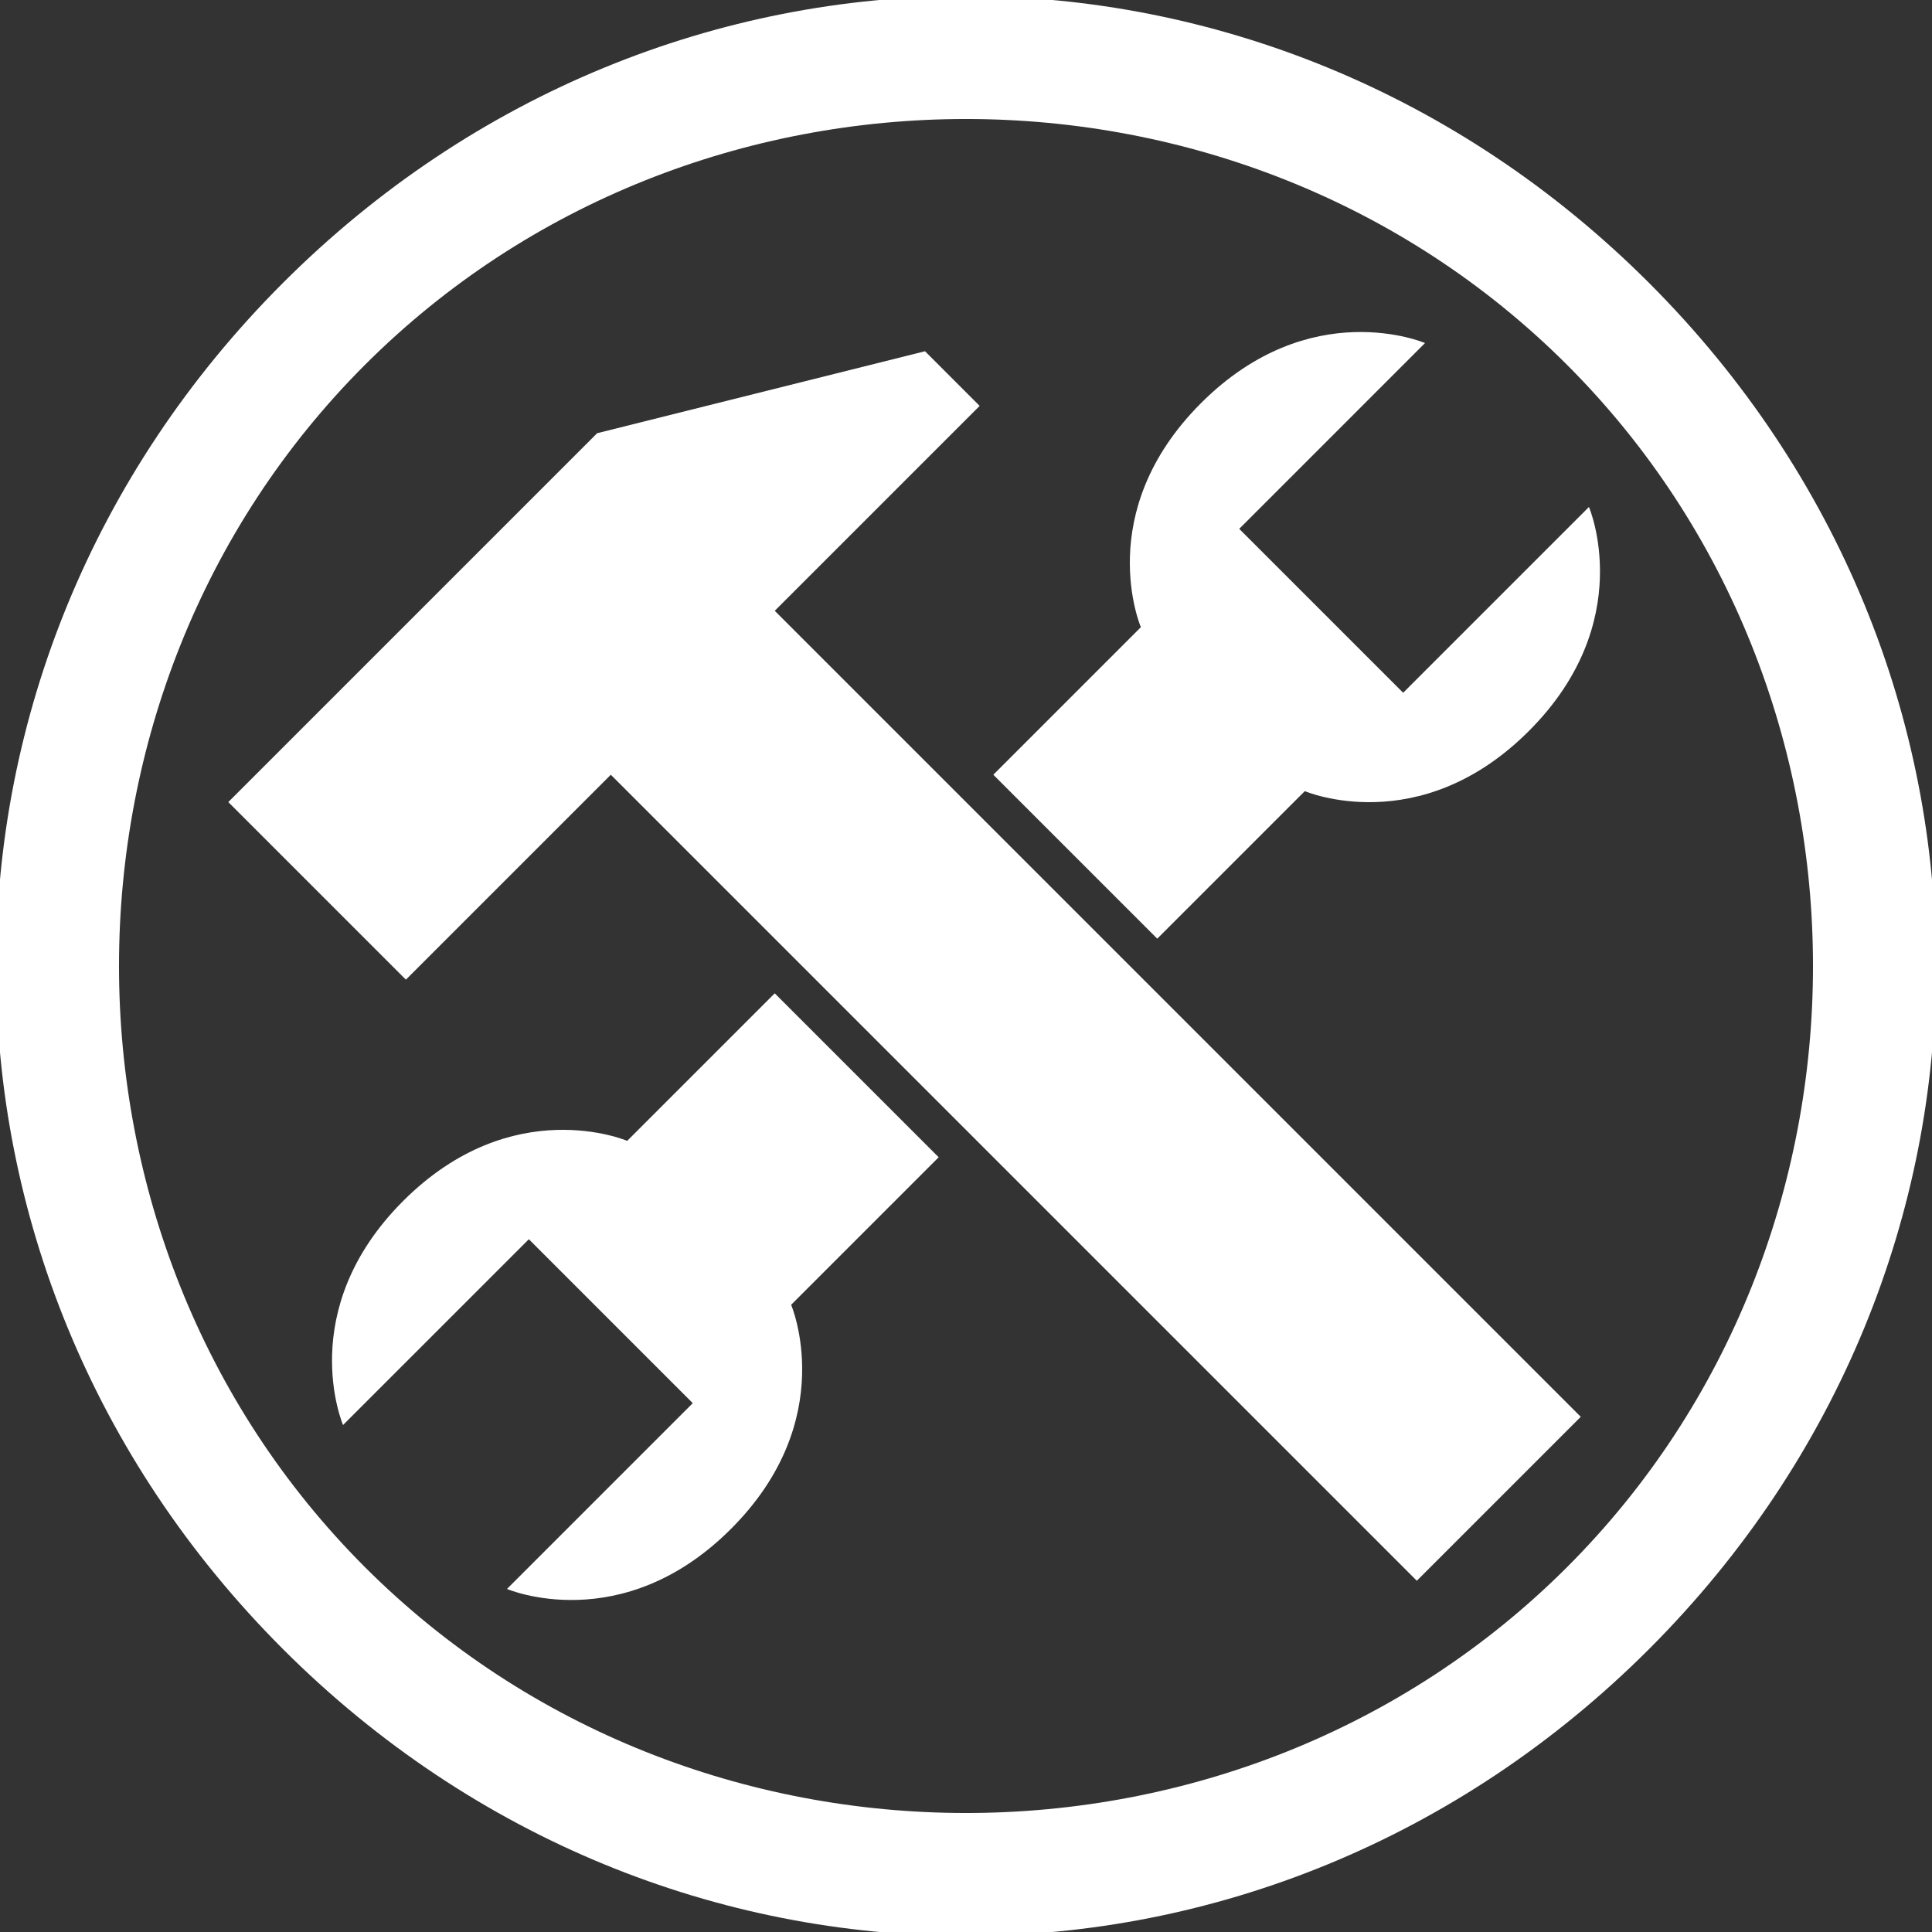
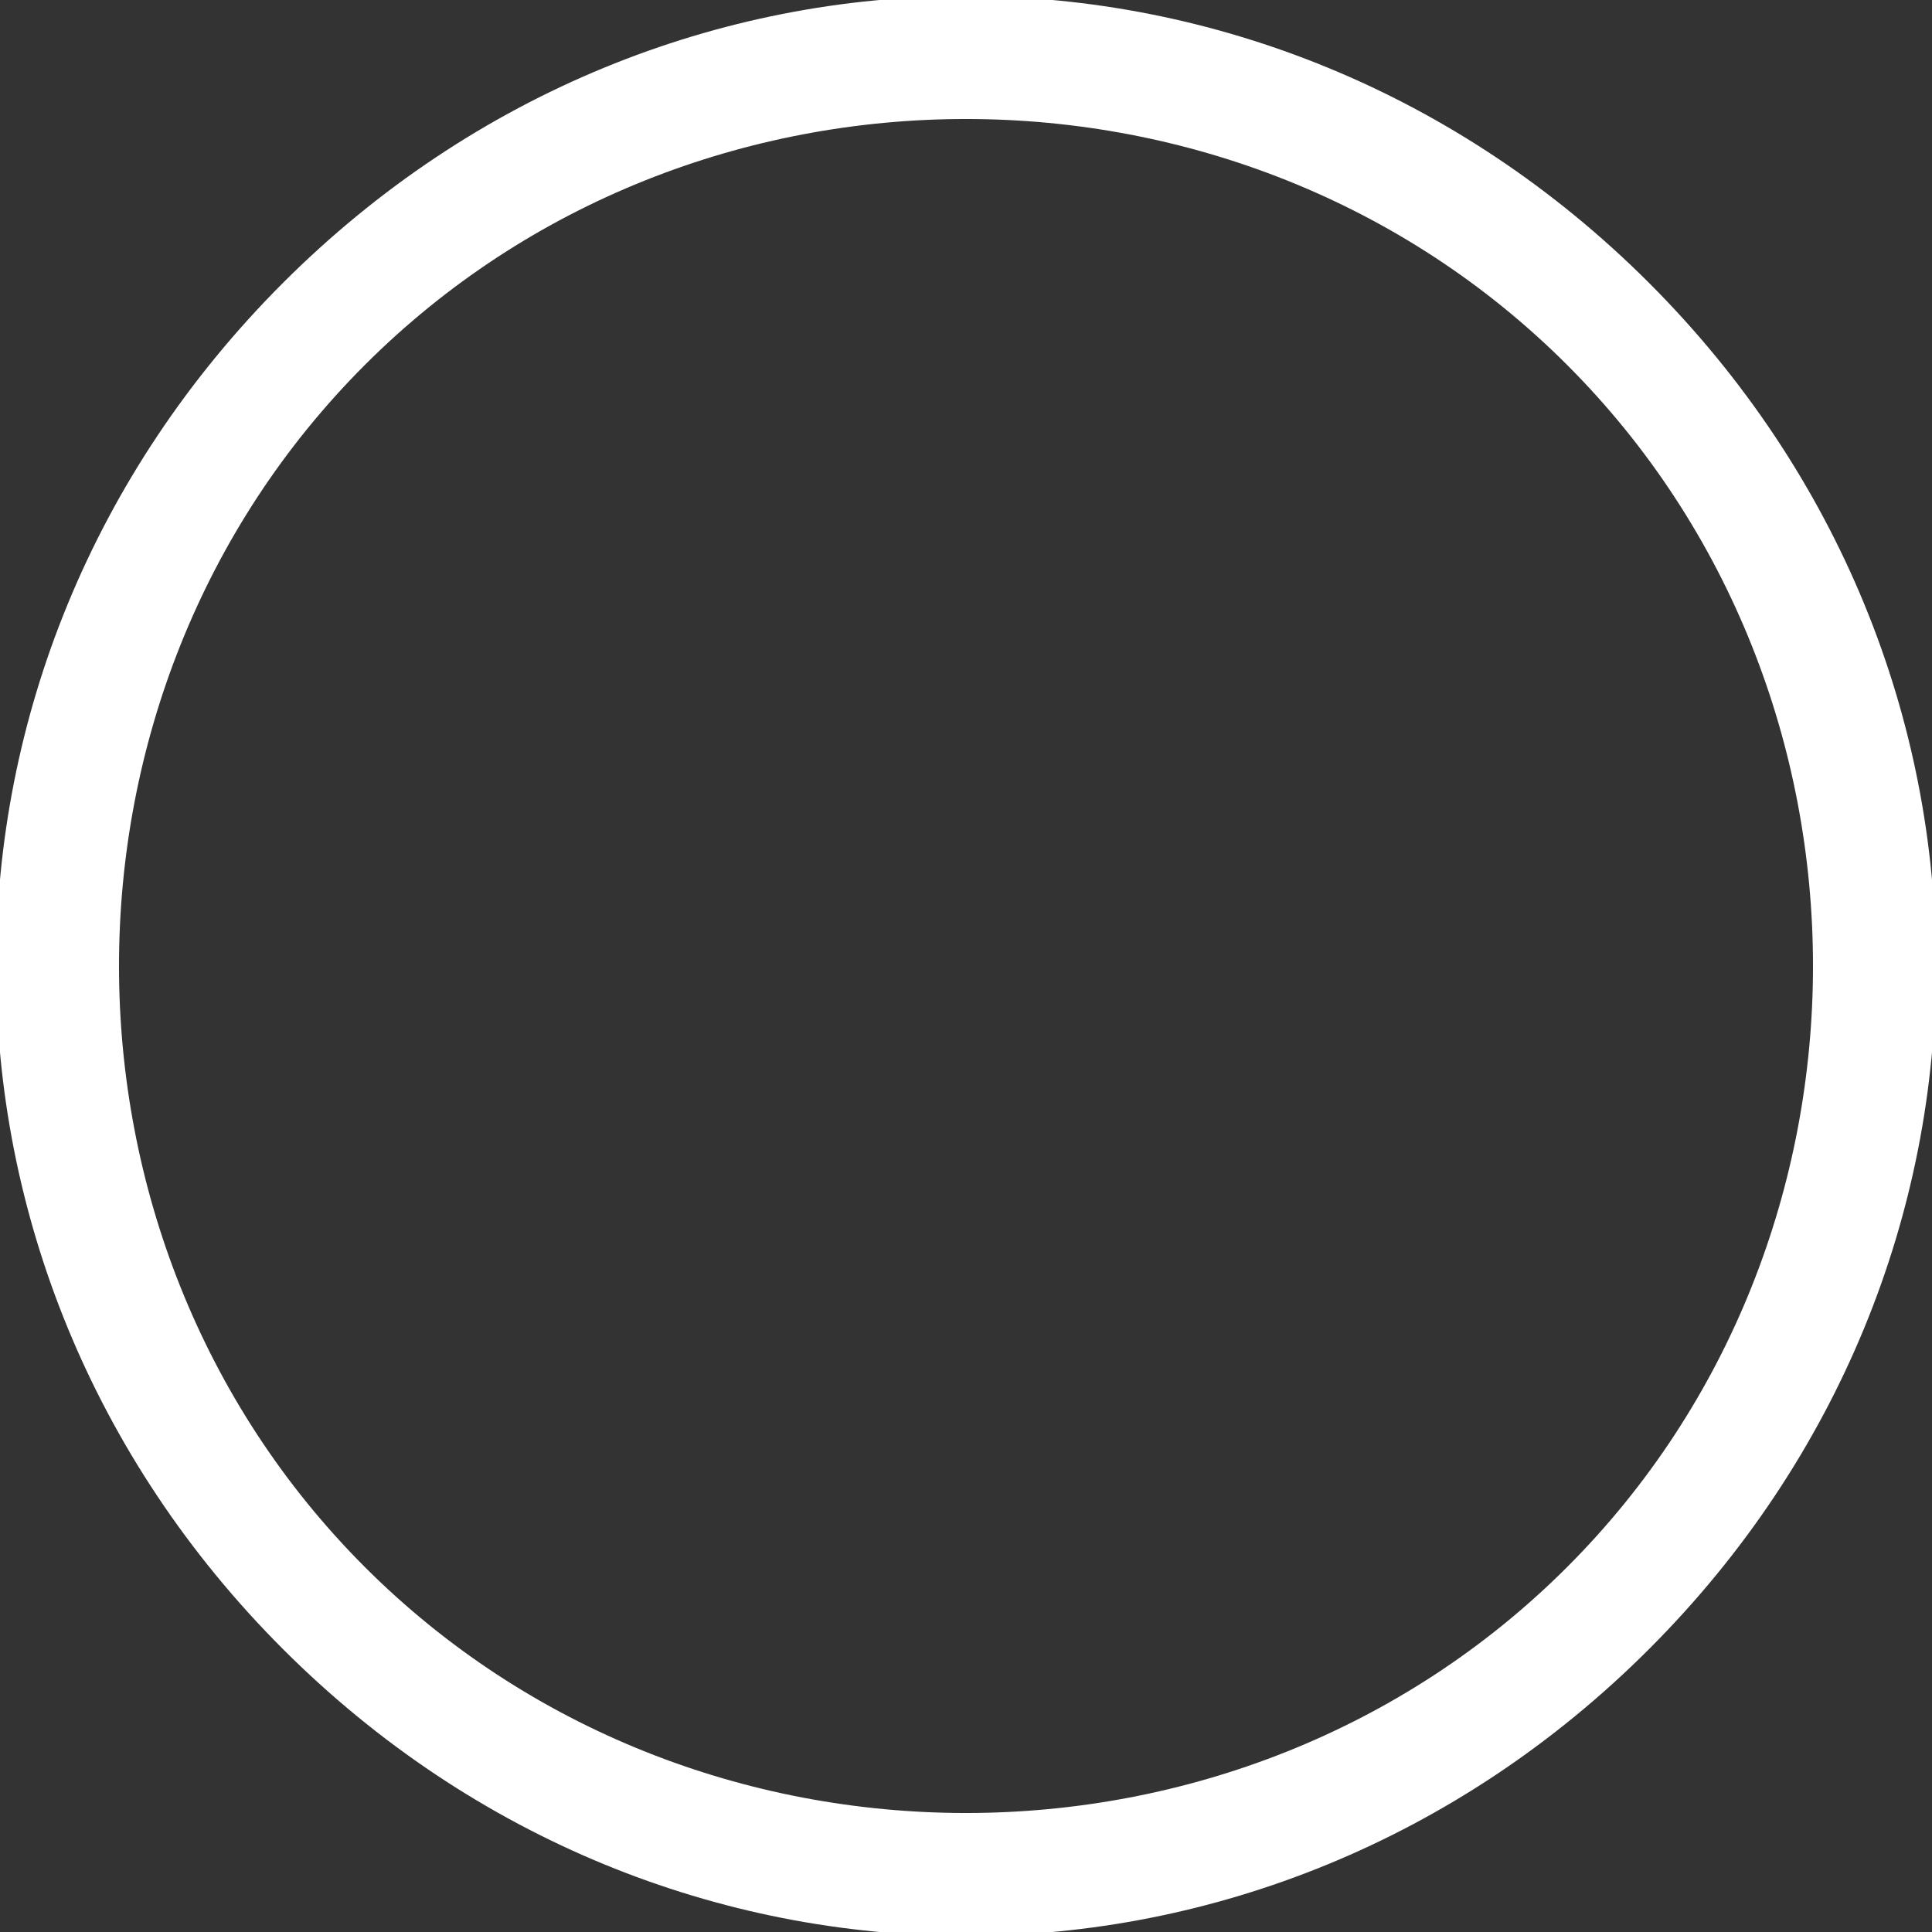
<svg xmlns="http://www.w3.org/2000/svg" viewBox="0 0 500 500">
  <rect x="0" y="0" width="500" height="500" fill="#333333" stroke="none" />
  <defs>
    <g id="wrench">
-       <path d="M 290 220 L 290 280 L 344 280 C 344 280 356 310 396 310 C 436 310 448 280 448 280 L 380 280 L 380 220 L 448 220 C 448 220 436 190 396 190 C 356 190 344 220 344 220 L 290 220 Z" />
-     </g>
+       </g>
  </defs>
  <g fill="#fff" transform="rotate(-45,250,250)">
    <path d="M 250 0 C 110 0 0 110 0 250 C 0 390 110 500 250 500 C 390 500 500 390 500 250 C 500 110 390 0 250 0 M 250 30 C 370 30 470 130 470 250 C 470 370 370 470 250 470 C 130 470 30 370 30 250 C 30 130 130 30 250 30 Z" />
    <use href="#wrench" />
    <use href="#wrench" transform="rotate(180,250,250)" />
-     <path d="M 145 85 L 145 150 L 220 150 L 220 445 L 280 445 L 280 150 L 355 150 L 355 130 L 280 85 L 145 85 Z" />
  </g>
</svg>